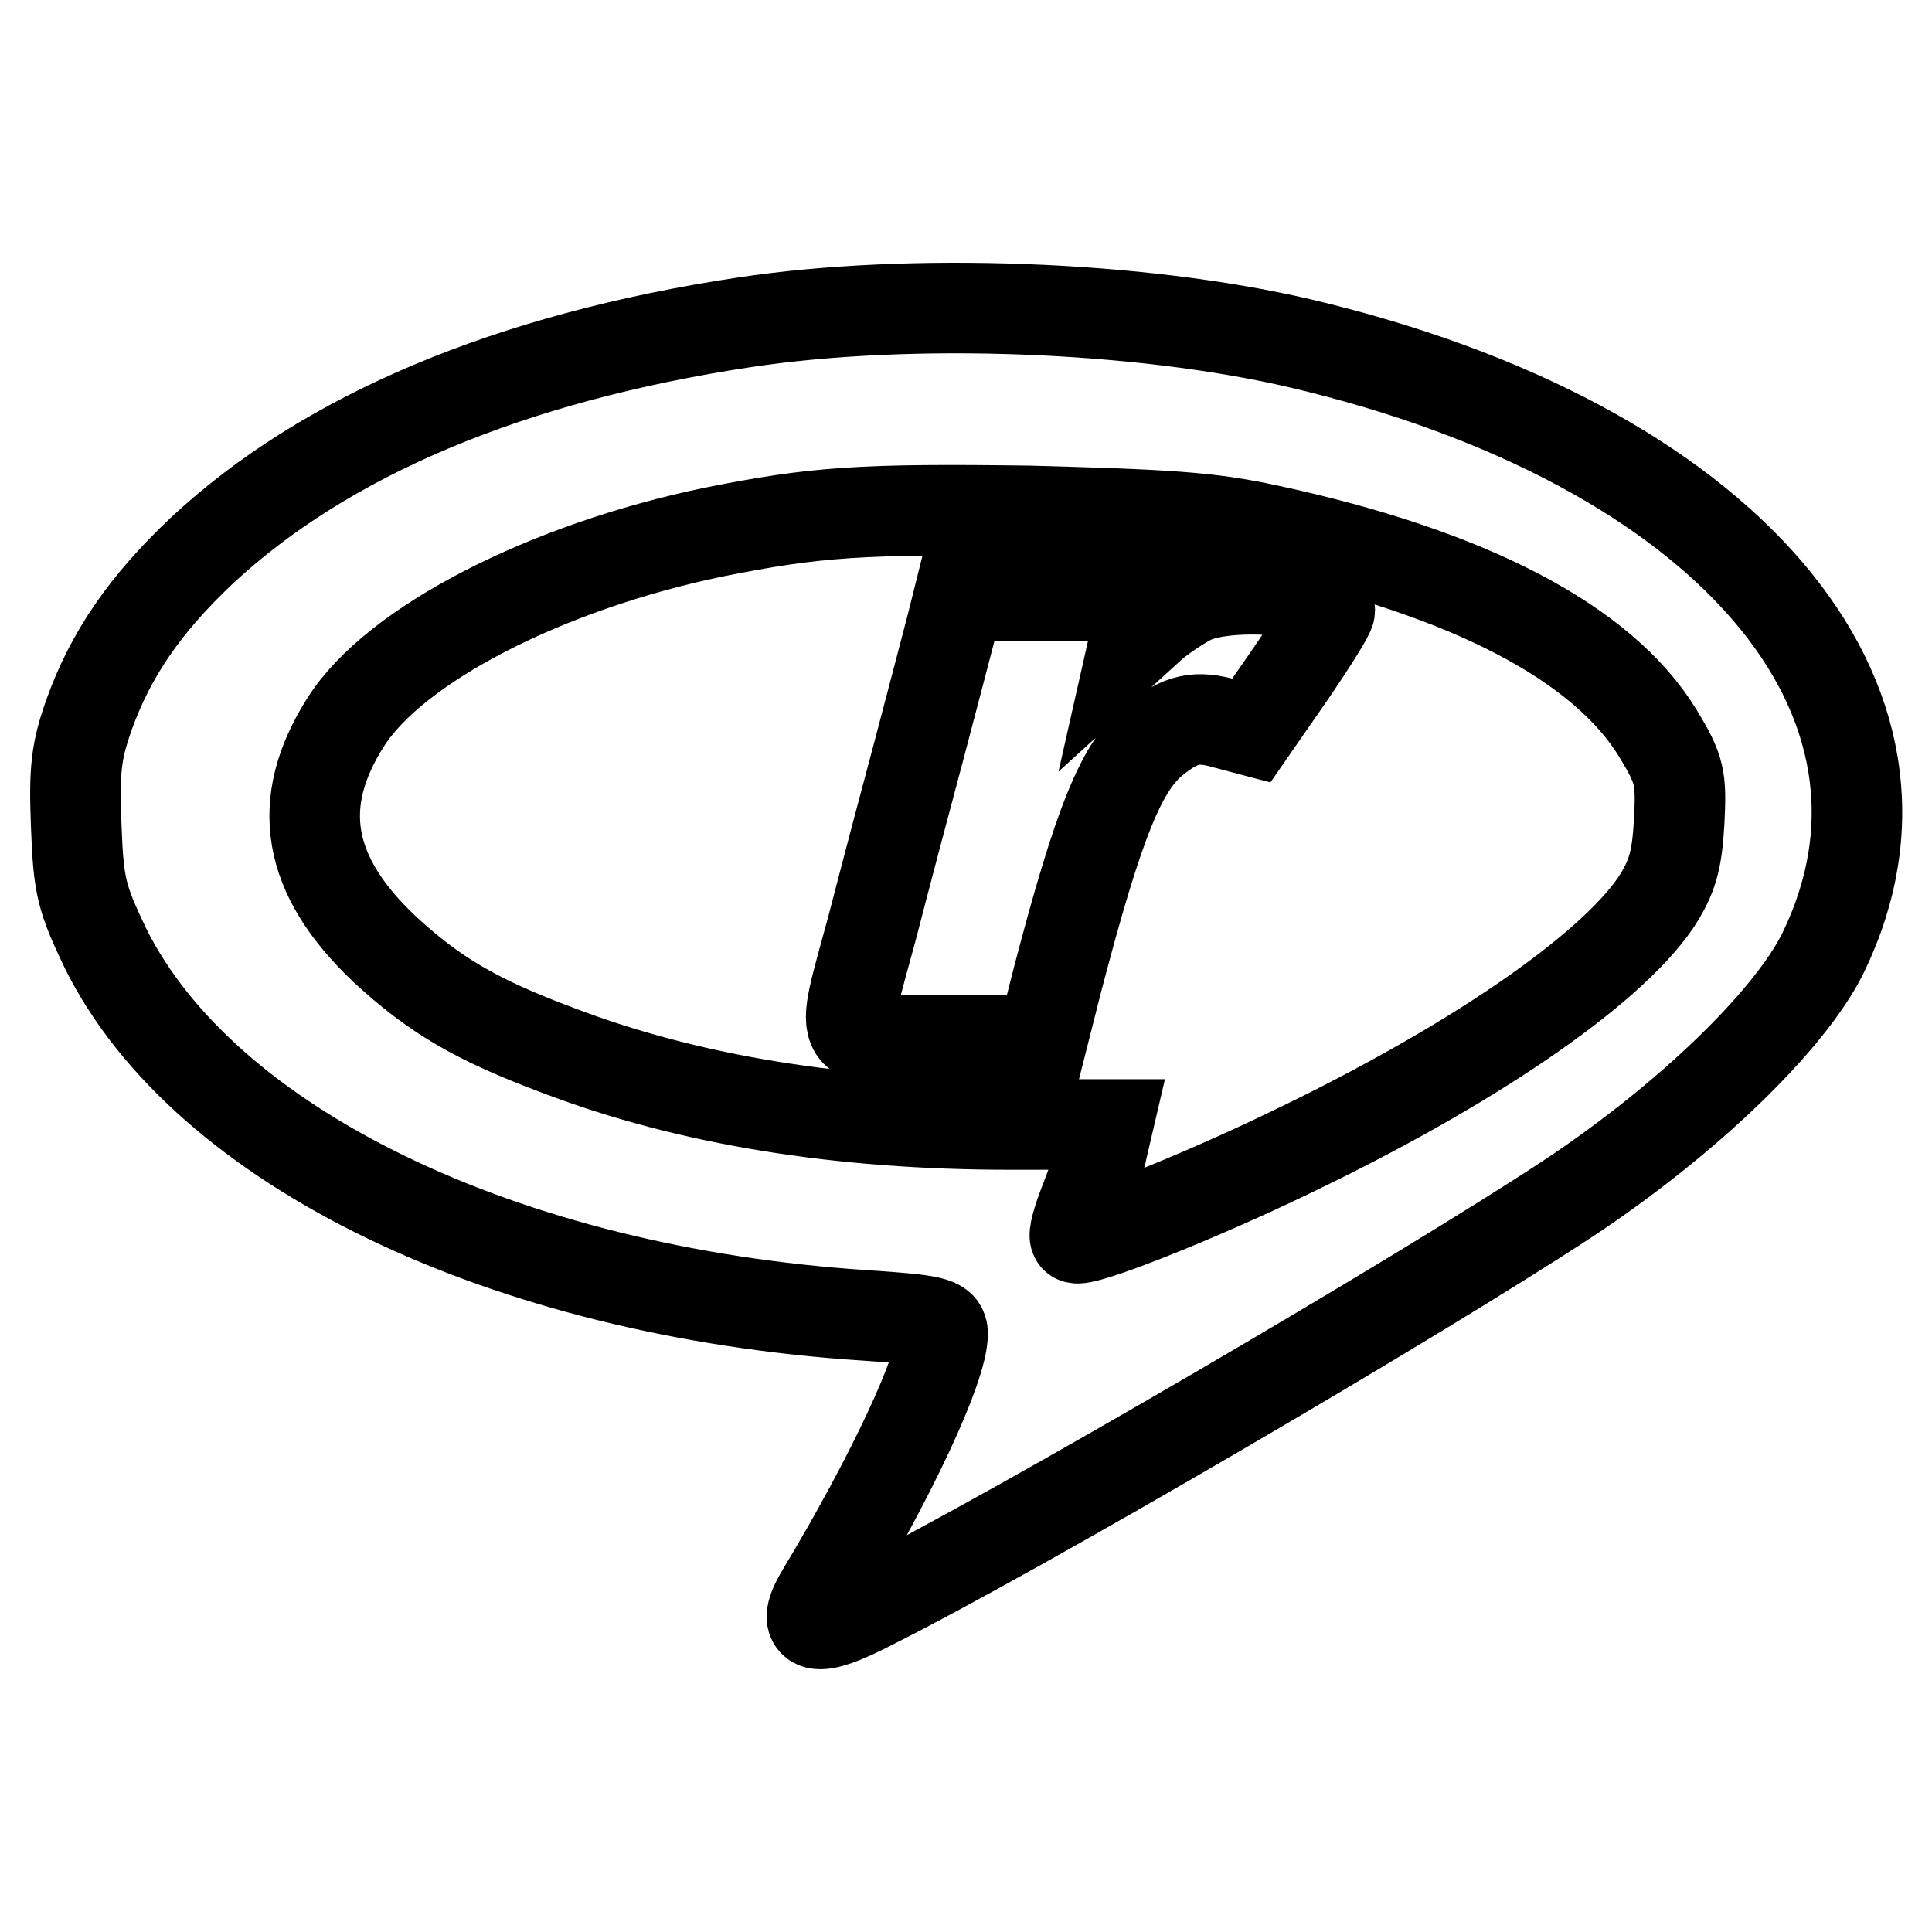
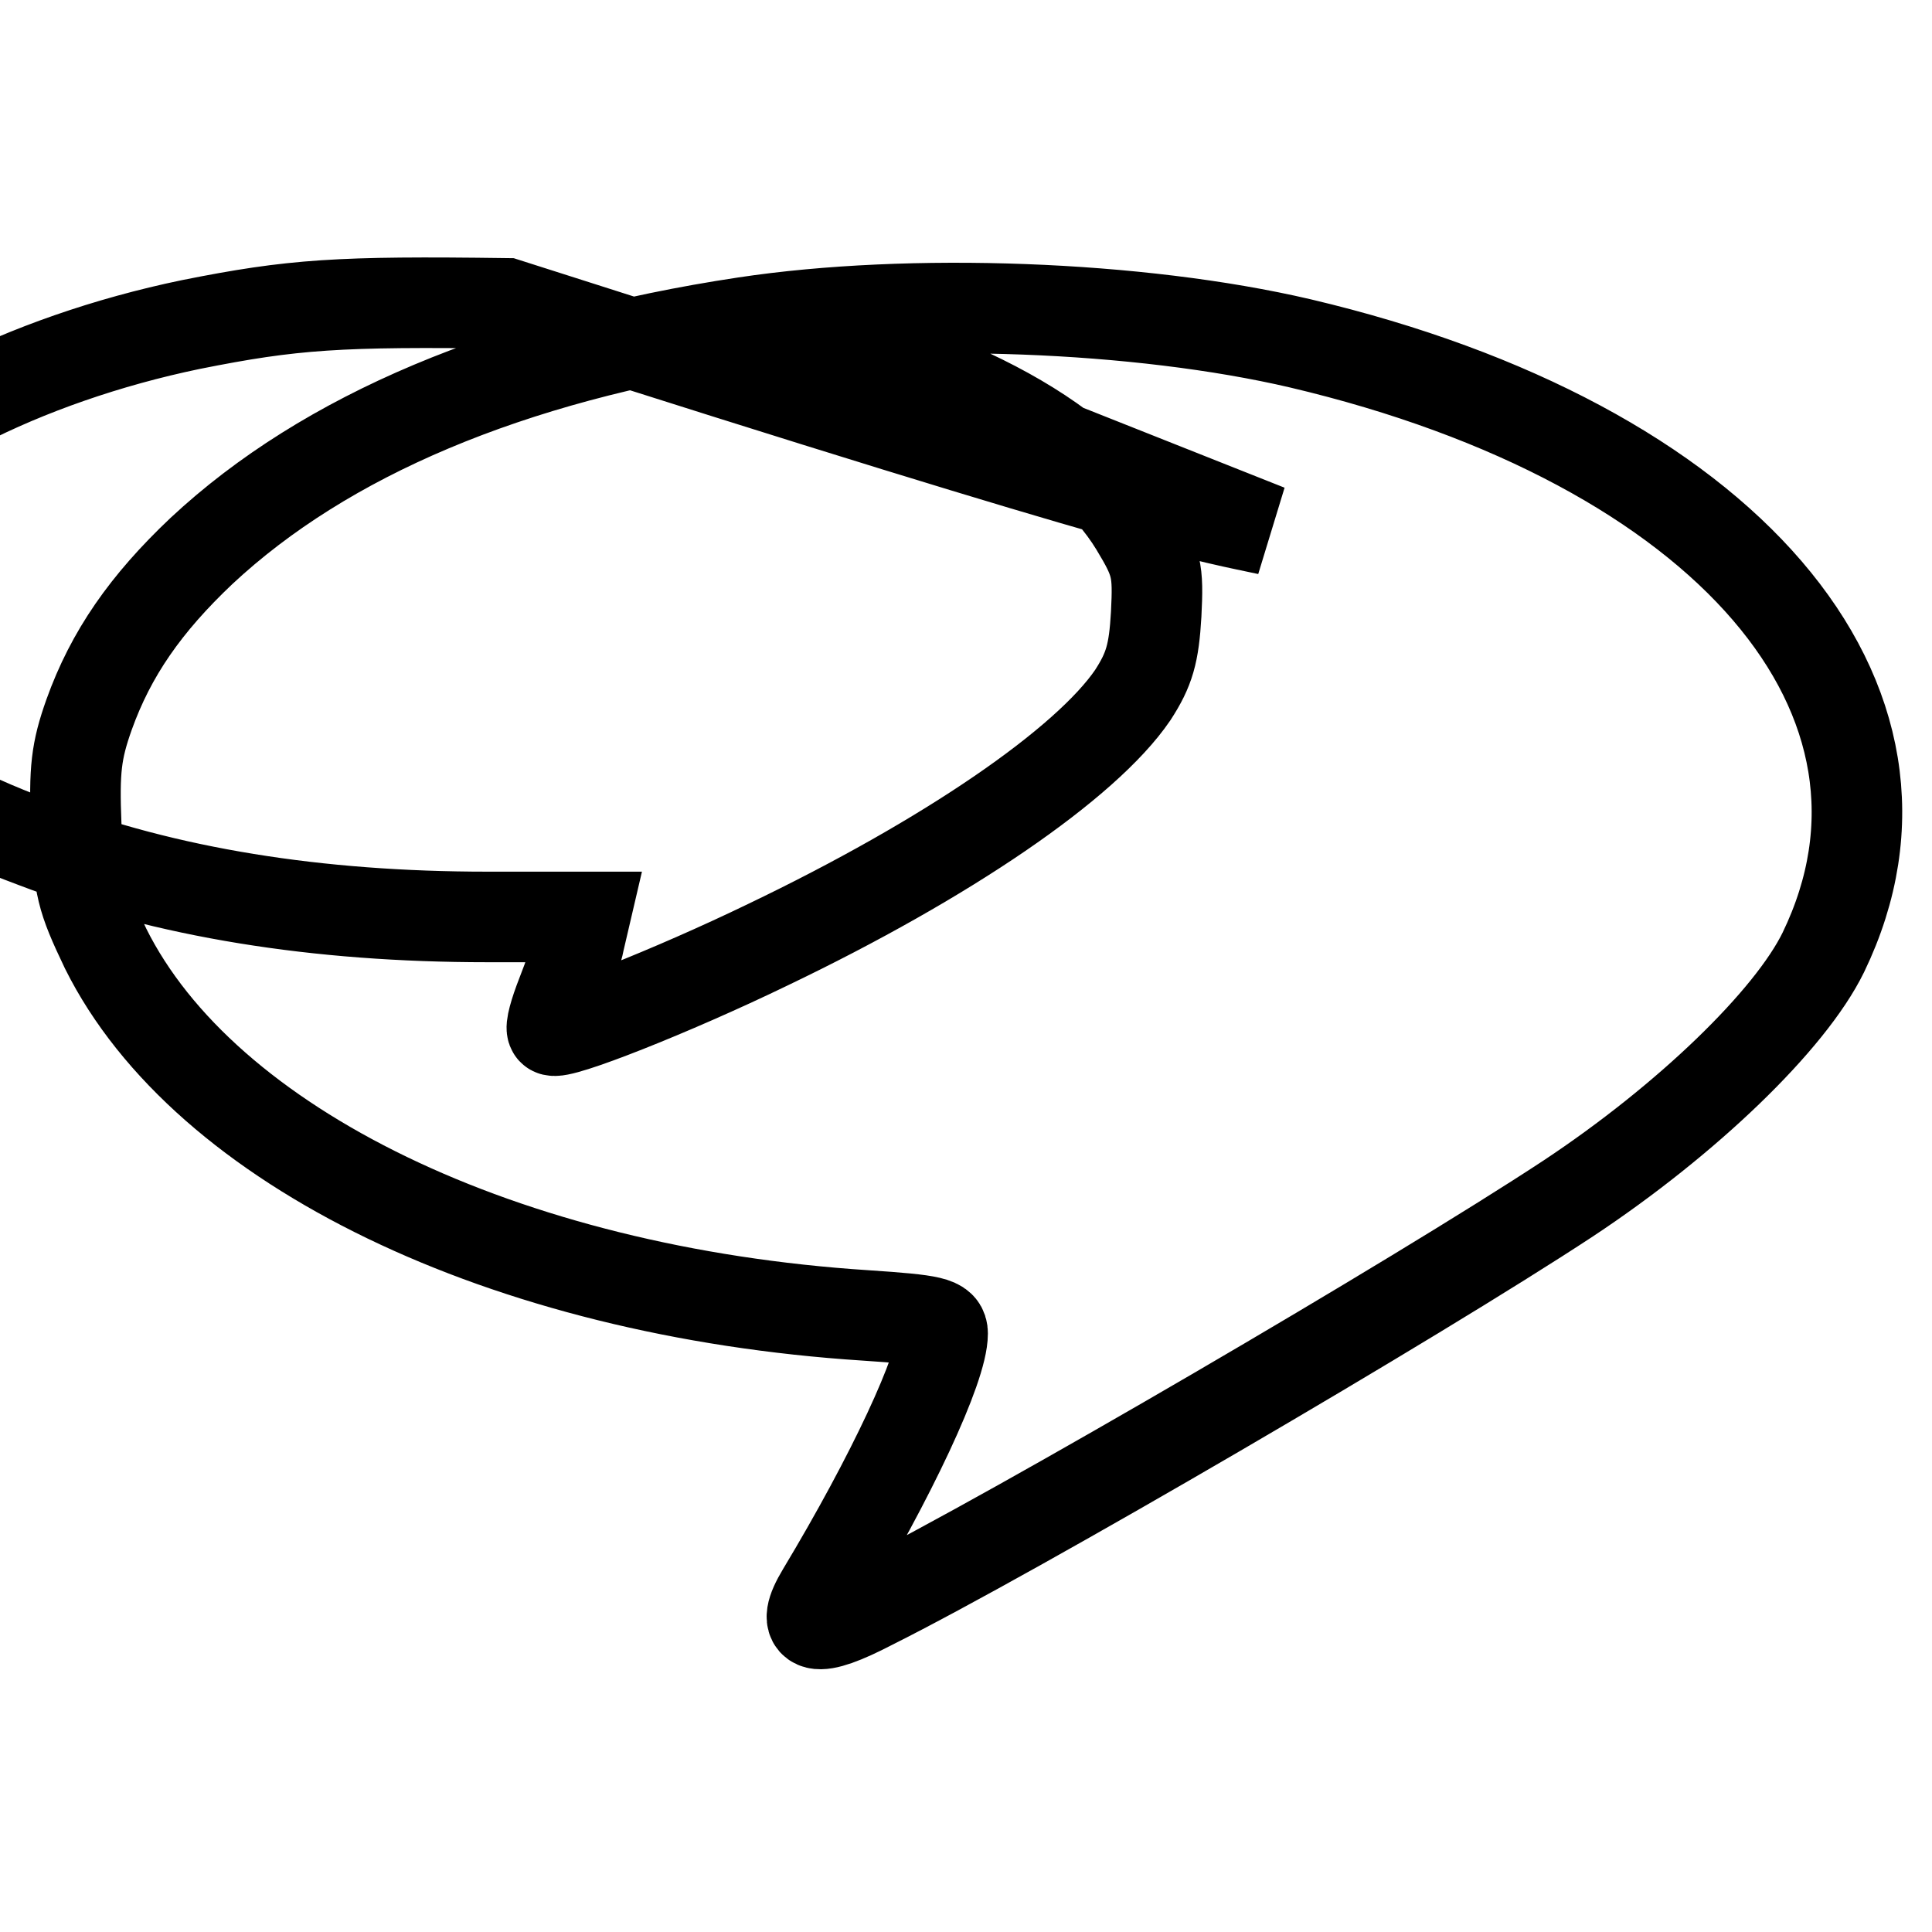
<svg xmlns="http://www.w3.org/2000/svg" version="1.1" x="0px" y="0px" viewBox="0 0 256 256" enable-background="new 0 0 256 256" xml:space="preserve">
  <g>
    <g>
-       <path stroke-width="12" fill-opacity="0" stroke="#000000" d="M98.7,42.7c-31.2,4.7-55.6,15-72,30.3c-7.4,7-12,13.6-14.9,21.7c-1.7,4.8-2,7.3-1.7,14.7  c0.3,8.1,0.7,9.6,3.9,16.3c13.1,26.3,52.8,45.5,100.7,48.6c9,0.6,10.2,0.9,10.2,2.4c0,4.5-6.8,19-16,34.3c-3,5-0.9,5.5,6.6,1.6  c19.2-9.6,72.1-40.5,92.3-53.8c15.7-10.4,29.4-23.6,33.8-32.6c16.2-33.5-12.9-67.4-69.3-80.7C150.9,40.5,120.6,39.4,98.7,42.7z  M168,70.2c26.6,5.7,44.4,15,51.7,27c2.9,4.8,3.1,5.8,2.8,11.7c-0.3,5.2-0.9,7.3-3.1,10.7c-6.2,9.1-24.6,21.7-48.4,33.1  c-12.6,6.1-27.8,12.1-28.5,11.3c-0.3-0.3,0.3-2.4,1.2-4.7c0.9-2.3,2.1-5.6,2.4-7.3l0.7-3h-12.9c-22.6,0-42.6-3.2-59.9-9.8  c-11-4.1-16.5-7.4-23-13.4c-10.4-9.8-12-19.4-5.2-30.1c6.5-10.3,26.6-20.6,48.8-25.2c13.5-2.7,19.6-3.1,41.8-2.8  C154.6,68.2,160.2,68.5,168,70.2z" />
-       <path stroke-width="12" fill-opacity="0" stroke="#000000" d="M157.6,79.5c-1.5,0.8-3.9,2.4-5.1,3.5l-2.2,2l0.7-3.1l0.7-3h-12.3h-12.3l-1,4c-0.6,2.3-2.5,9.6-4.3,16.4  c-1.8,6.7-4.6,17.3-6.2,23.5c-4.4,16.4-5.3,15,9.8,15h12.7l2-7.9c5.5-21,8.5-28.4,12.9-31.9c3.5-2.8,5.6-3.2,9.4-2.1l3.4,0.9  l5.2-7.5c2.8-4.1,5.2-7.9,5.2-8.4C176.1,78,162.2,77,157.6,79.5z" />
+       <path stroke-width="12" fill-opacity="0" stroke="#000000" d="M98.7,42.7c-31.2,4.7-55.6,15-72,30.3c-7.4,7-12,13.6-14.9,21.7c-1.7,4.8-2,7.3-1.7,14.7  c0.3,8.1,0.7,9.6,3.9,16.3c13.1,26.3,52.8,45.5,100.7,48.6c9,0.6,10.2,0.9,10.2,2.4c0,4.5-6.8,19-16,34.3c-3,5-0.9,5.5,6.6,1.6  c19.2-9.6,72.1-40.5,92.3-53.8c15.7-10.4,29.4-23.6,33.8-32.6c16.2-33.5-12.9-67.4-69.3-80.7C150.9,40.5,120.6,39.4,98.7,42.7z  c26.6,5.7,44.4,15,51.7,27c2.9,4.8,3.1,5.8,2.8,11.7c-0.3,5.2-0.9,7.3-3.1,10.7c-6.2,9.1-24.6,21.7-48.4,33.1  c-12.6,6.1-27.8,12.1-28.5,11.3c-0.3-0.3,0.3-2.4,1.2-4.7c0.9-2.3,2.1-5.6,2.4-7.3l0.7-3h-12.9c-22.6,0-42.6-3.2-59.9-9.8  c-11-4.1-16.5-7.4-23-13.4c-10.4-9.8-12-19.4-5.2-30.1c6.5-10.3,26.6-20.6,48.8-25.2c13.5-2.7,19.6-3.1,41.8-2.8  C154.6,68.2,160.2,68.5,168,70.2z" />
    </g>
  </g>
</svg>